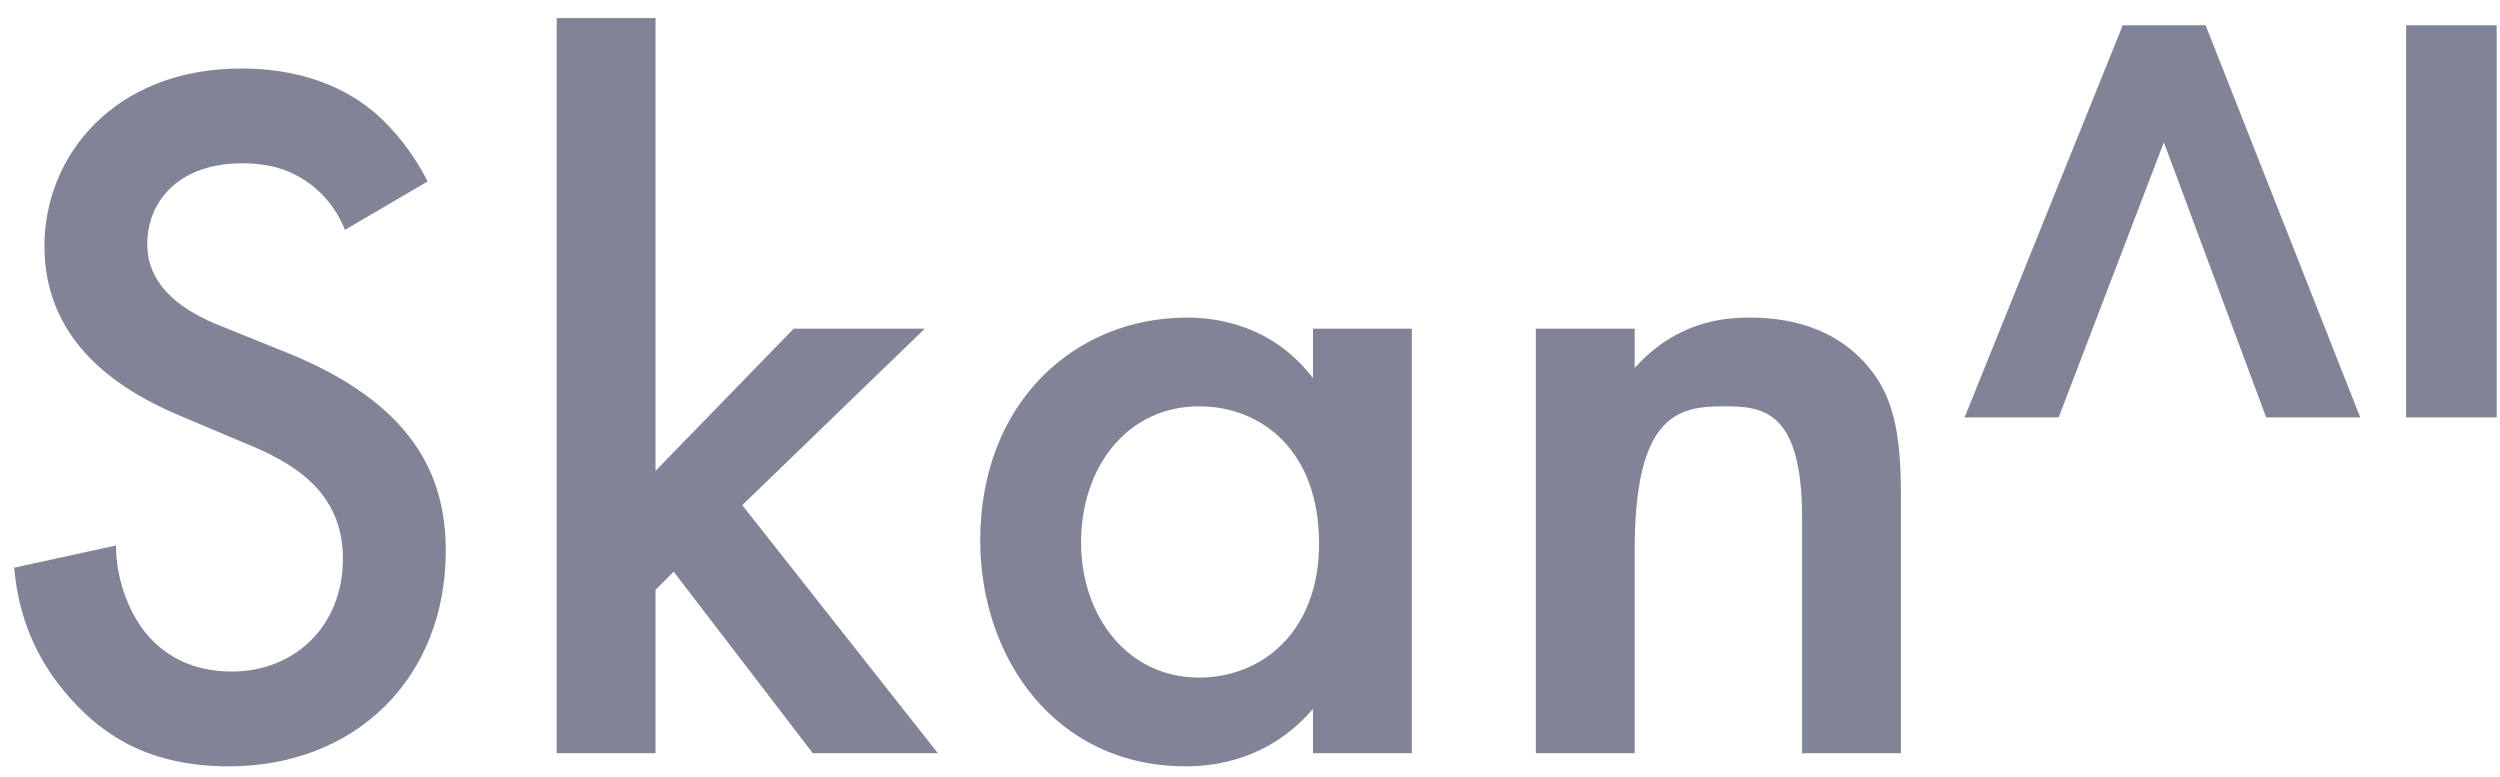
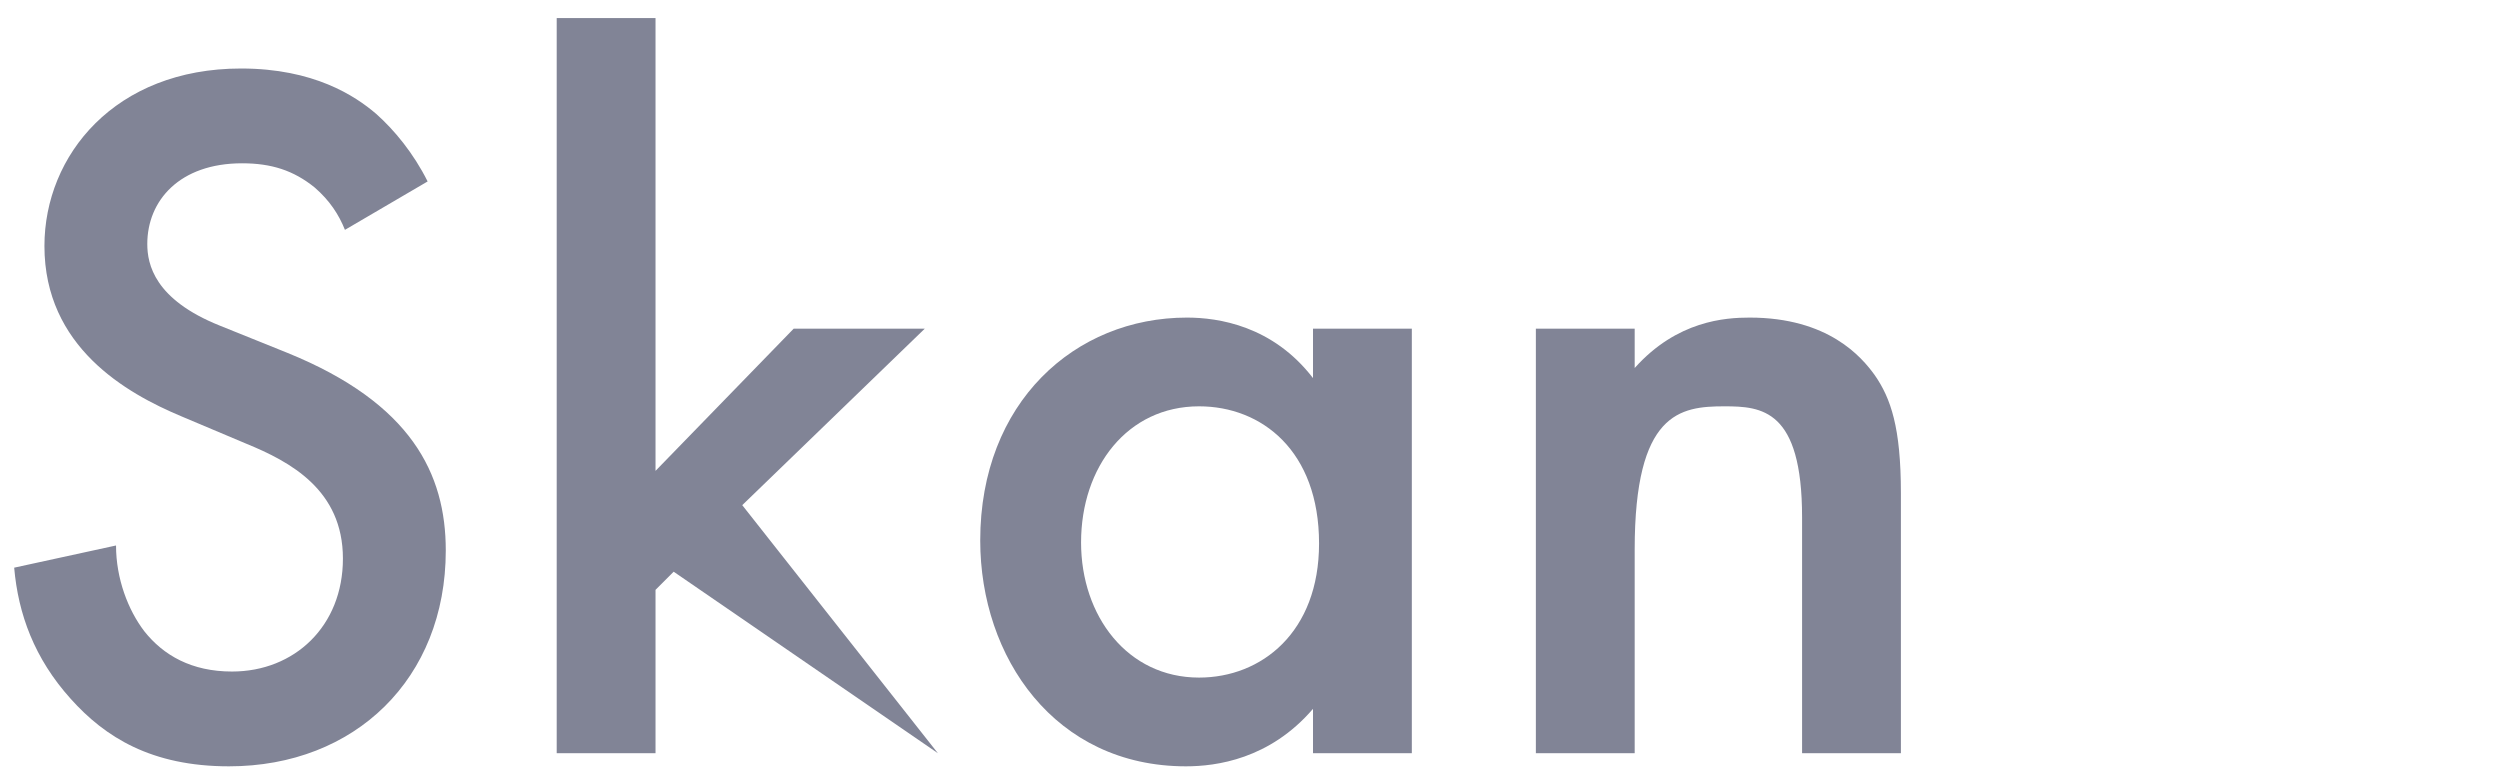
<svg xmlns="http://www.w3.org/2000/svg" width="100%" height="100%" viewBox="0 0 119 37" version="1.1" xml:space="preserve">
  <g transform="matrix(1,0,0,1,-320,-292)">
    <g transform="matrix(1,0,0,1,82.527,209.227)">
      <g transform="matrix(1,0,0,1,-176.127,-181.022)">
        <path d="M433.955,272.432C433.283,271.088 432.371,269.984 431.507,269.216C430.499,268.352 428.531,267.056 425.075,267.056C419.075,267.056 415.715,271.184 415.715,275.504C415.715,280.304 419.603,282.512 422.243,283.616L425.315,284.912C427.427,285.776 429.923,287.12 429.923,290.384C429.923,293.6 427.619,295.76 424.643,295.76C422.723,295.76 421.379,294.992 420.467,293.84C419.699,292.832 419.123,291.344 419.123,289.76L414.275,290.816C414.467,293.024 415.235,295.136 416.963,297.056C418.595,298.88 420.803,300.272 424.499,300.272C430.499,300.272 434.819,296.096 434.819,290C434.819,286.352 433.187,282.992 427.283,280.592L424.067,279.296C420.947,278.048 420.611,276.368 420.611,275.408C420.611,273.344 422.147,271.568 425.123,271.568C426.515,271.568 427.571,271.904 428.579,272.72C429.299,273.344 429.731,274.016 430.019,274.736L433.955,272.432Z" fill="#818496" />
      </g>
      <g transform="matrix(1,0,0,1,-176.127,-181.022)">
-         <path d="M440.099,264.656L440.099,299.648L444.803,299.648L444.803,291.872L445.667,291.008L452.291,299.648L458.243,299.648L448.931,287.84L457.619,279.44L451.379,279.44L444.803,286.208L444.803,264.656L440.099,264.656Z" fill="#818496" />
+         <path d="M440.099,264.656L440.099,299.648L444.803,299.648L444.803,291.872L445.667,291.008L458.243,299.648L448.931,287.84L457.619,279.44L451.379,279.44L444.803,286.208L444.803,264.656L440.099,264.656Z" fill="#818496" />
      </g>
      <g transform="matrix(1,0,0,1,-176.127,-181.022)">
        <path d="M476.099,281.792C474.179,279.296 471.587,278.912 470.099,278.912C464.771,278.912 460.259,282.944 460.259,289.52C460.259,295.088 463.811,300.272 470.051,300.272C471.491,300.272 474.035,299.936 476.099,297.536L476.099,299.648L480.803,299.648L480.803,279.44L476.099,279.44L476.099,281.792ZM470.675,283.136C473.651,283.136 476.387,285.248 476.387,289.664C476.387,293.888 473.651,296.048 470.675,296.048C467.267,296.048 465.059,293.12 465.059,289.616C465.059,286.016 467.267,283.136 470.675,283.136Z" fill="#818496" />
      </g>
      <g transform="matrix(1,0,0,1,-176.127,-181.022)">
        <path d="M486.707,299.648L491.411,299.648L491.411,289.952C491.411,283.424 493.571,283.136 495.683,283.136C497.459,283.136 499.379,283.28 499.379,288.416L499.379,299.648L504.083,299.648L504.083,287.264C504.083,284.144 503.603,282.752 502.835,281.648C502.211,280.784 500.627,278.912 496.883,278.912C495.731,278.912 493.427,279.056 491.411,281.312L491.411,279.44L486.707,279.44L486.707,299.648Z" fill="#818496" />
      </g>
      <g transform="matrix(1,0,0,1,0,30)">
-         <path d="M342.461,53.976L349.821,72.642L345.343,72.642L340.474,59.545L335.465,72.642L330.987,72.642L338.515,53.976L342.461,53.976Z" fill="#818496" />
-       </g>
+         </g>
      <g transform="matrix(1,0,0,1,-176.127,-181.022)">
-         <rect x="528.131" y="264.998" width="4.31" height="18.665" fill="#818496" />
-       </g>
+         </g>
    </g>
  </g>
</svg>